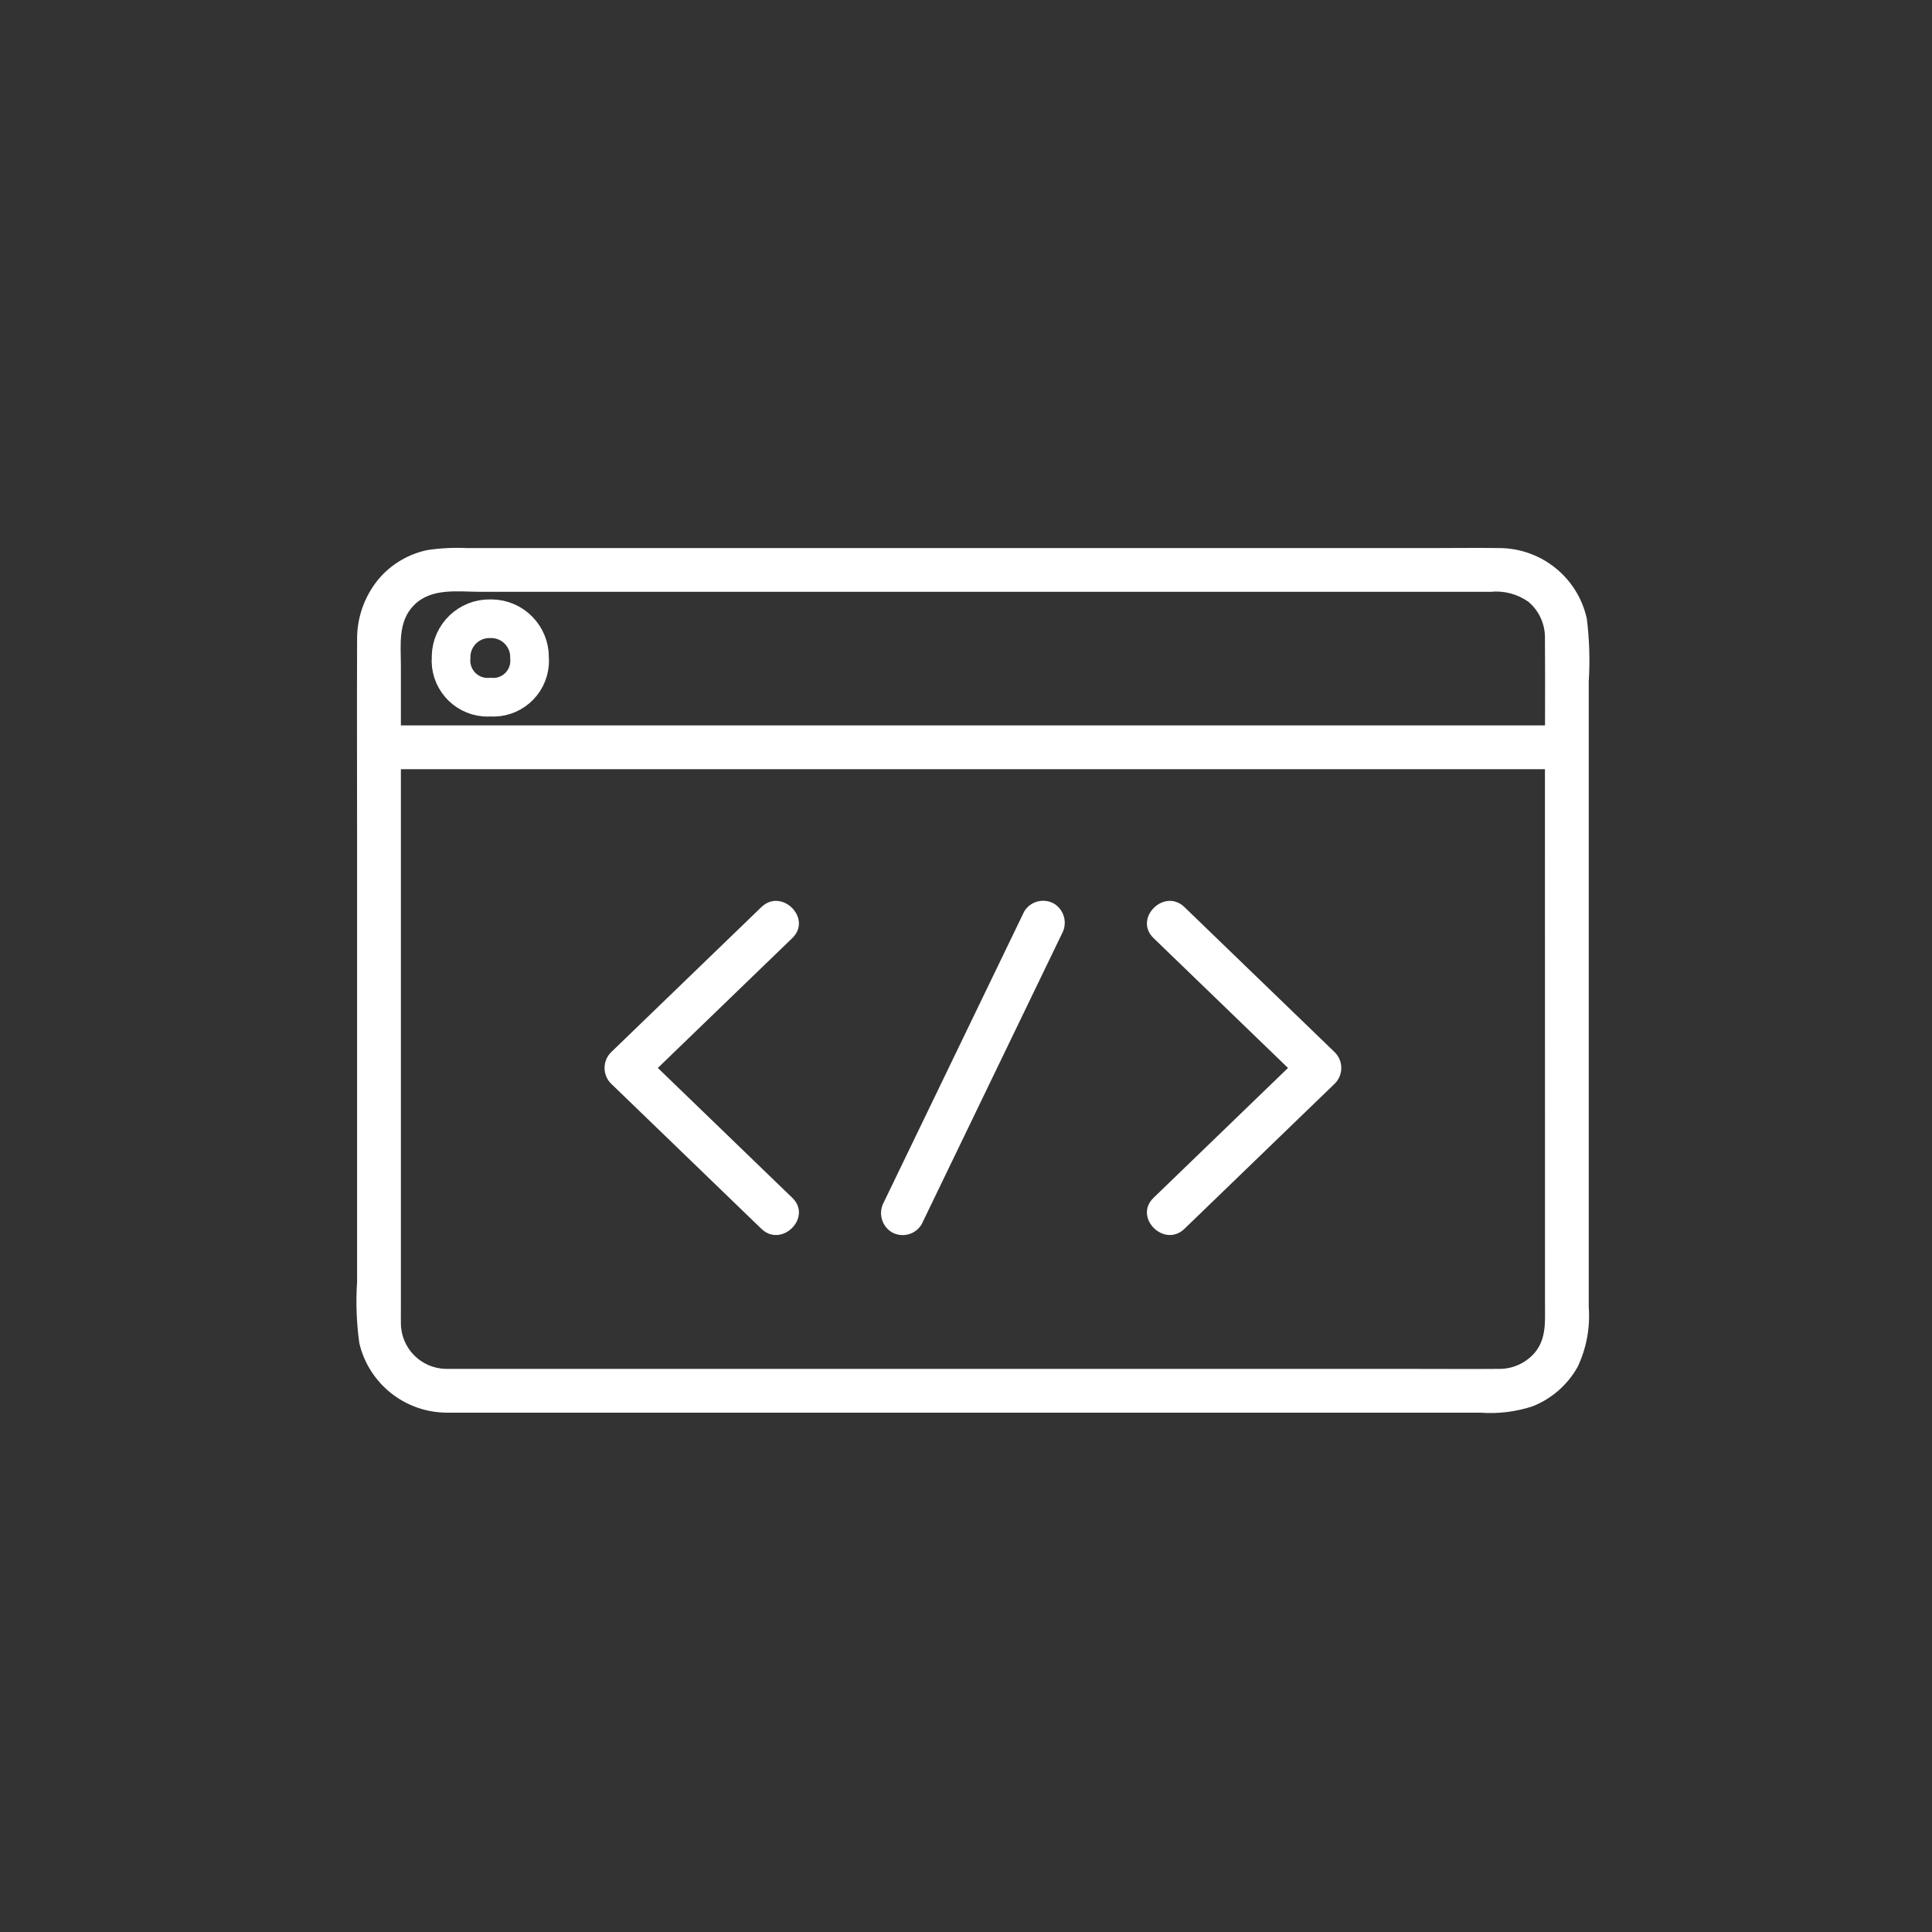
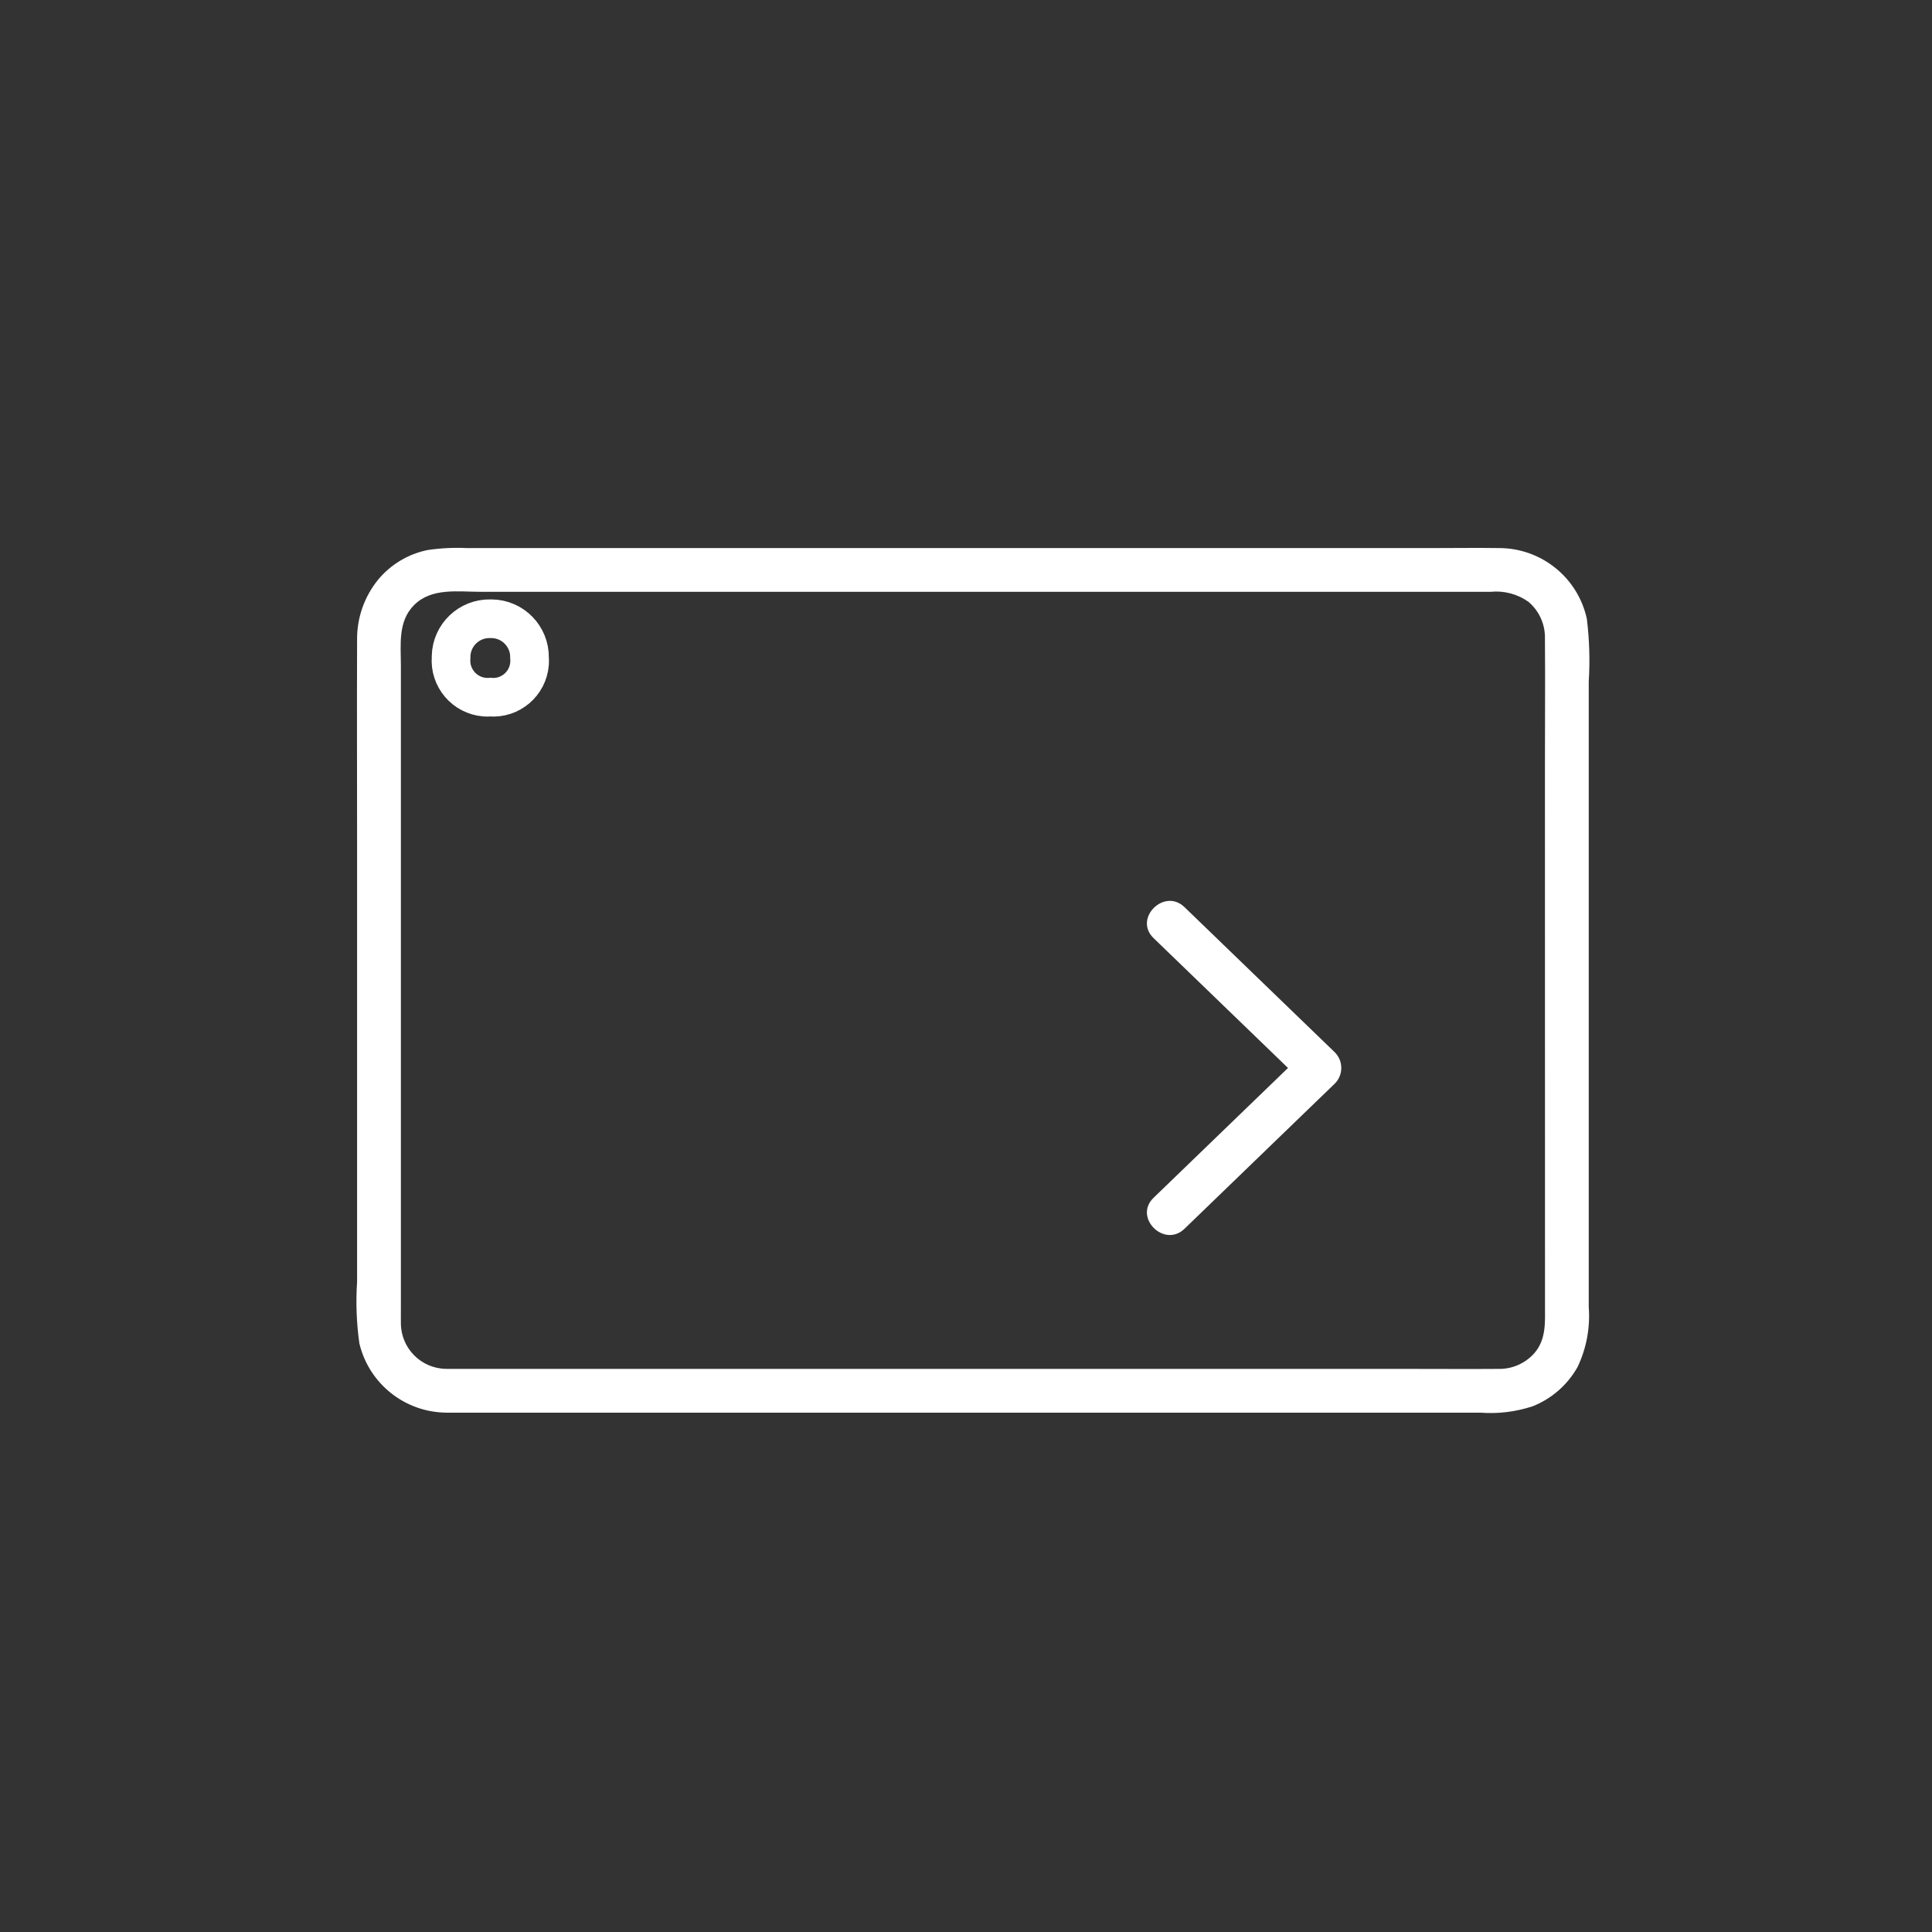
<svg xmlns="http://www.w3.org/2000/svg" id="_レイヤー_1" data-name="レイヤー 1" viewBox="0 0 100 100">
  <rect x="0" y="0" width="100" height="100" fill="#333333" stroke="none" />
  <defs>
    <style>
      .cls-1 {
        fill: none;
        stroke: #fff;
        stroke-miterlimit: 10;
        stroke-width: 2px;
      }

      .cls-2 {
        fill: #fff;
        stroke-width: 0px;
      }
    </style>
  </defs>
  <path class="cls-2" d="M23.086,73.12h53.552c.907.067,1.818-.045,2.682-.328.99-.39,1.815-1.11,2.336-2.038.46-.968.658-2.04.577-3.109v-32.367c.068-1.085.035-2.174-.099-3.253-.467-2.134-2.357-3.655-4.541-3.657-1.12-.017-2.242,0-3.362,0H24.168c-.677-.031-1.356.002-2.027.1-1.005.203-1.91.744-2.566,1.531-.725.889-1.112,2.006-1.092,3.153-.013,3.523,0,7.047,0,10.57v22.624c-.07,1.064-.031,2.132.118,3.188.496,2.082,2.345,3.559,4.485,3.584,1.459.034,1.458-2.232,0-2.266-1.291-.017-2.33-1.066-2.336-2.357-.005-.28,0-.561,0-.842v-33.184c0-1.097-.166-2.303.684-3.152.909-.911,2.287-.684,3.465-.684h52.249c.694-.071,1.391.111,1.961.514.56.472.875,1.173.857,1.906.017,2.181,0,4.363,0,6.544,0,9.32,0,18.639.003,27.959,0,.869.068,1.723-.514,2.441-.48.567-1.193.883-1.935.857-1.494.011-2.989,0-4.485,0H23.086c-1.459,0-1.463,2.265,0,2.265Z" />
-   <path class="cls-2" d="M20.089,39.813h60.538c1.458,0,1.461-2.266,0-2.266H20.089c-1.458,0-1.461,2.266,0,2.266Z" />
  <path class="cls-1" d="M25.378,32.026c-1.097-.024-2.006.846-2.03,1.943,0,.023,0,.045,0,.068-.085,1.046.694,1.963,1.74,2.047.096.008.193.008.29.001,1.04.082,1.949-.694,2.031-1.733.008-.105.008-.21-.001-.315.014-1.096-.863-1.997-1.959-2.011-.024,0-.047,0-.071,0Z" />
-   <path class="cls-2" d="M39.407,46.953l-7.789,7.523c-.435.445-.435,1.157,0,1.602l7.789,7.523c1.05,1.014,2.655-.587,1.602-1.602l-7.789-7.523v1.602l7.789-7.523c1.051-1.015-.552-2.616-1.602-1.602h0Z" />
  <path class="cls-2" d="M59.707,48.555l7.789,7.523v-1.602l-7.789,7.523c-1.051,1.015.552,2.616,1.602,1.602l7.789-7.523c.435-.445.435-1.157,0-1.602l-7.789-7.523c-1.049-1.014-2.653.587-1.602,1.602Z" />
-   <path class="cls-2" d="M53.011,47.182l-7.264,15.045c-.299.543-.12,1.224.406,1.55.541.31,1.231.129,1.55-.406l7.264-15.046c.299-.542.12-1.224-.406-1.55-.541-.31-1.231-.129-1.55.406Z" />
</svg>